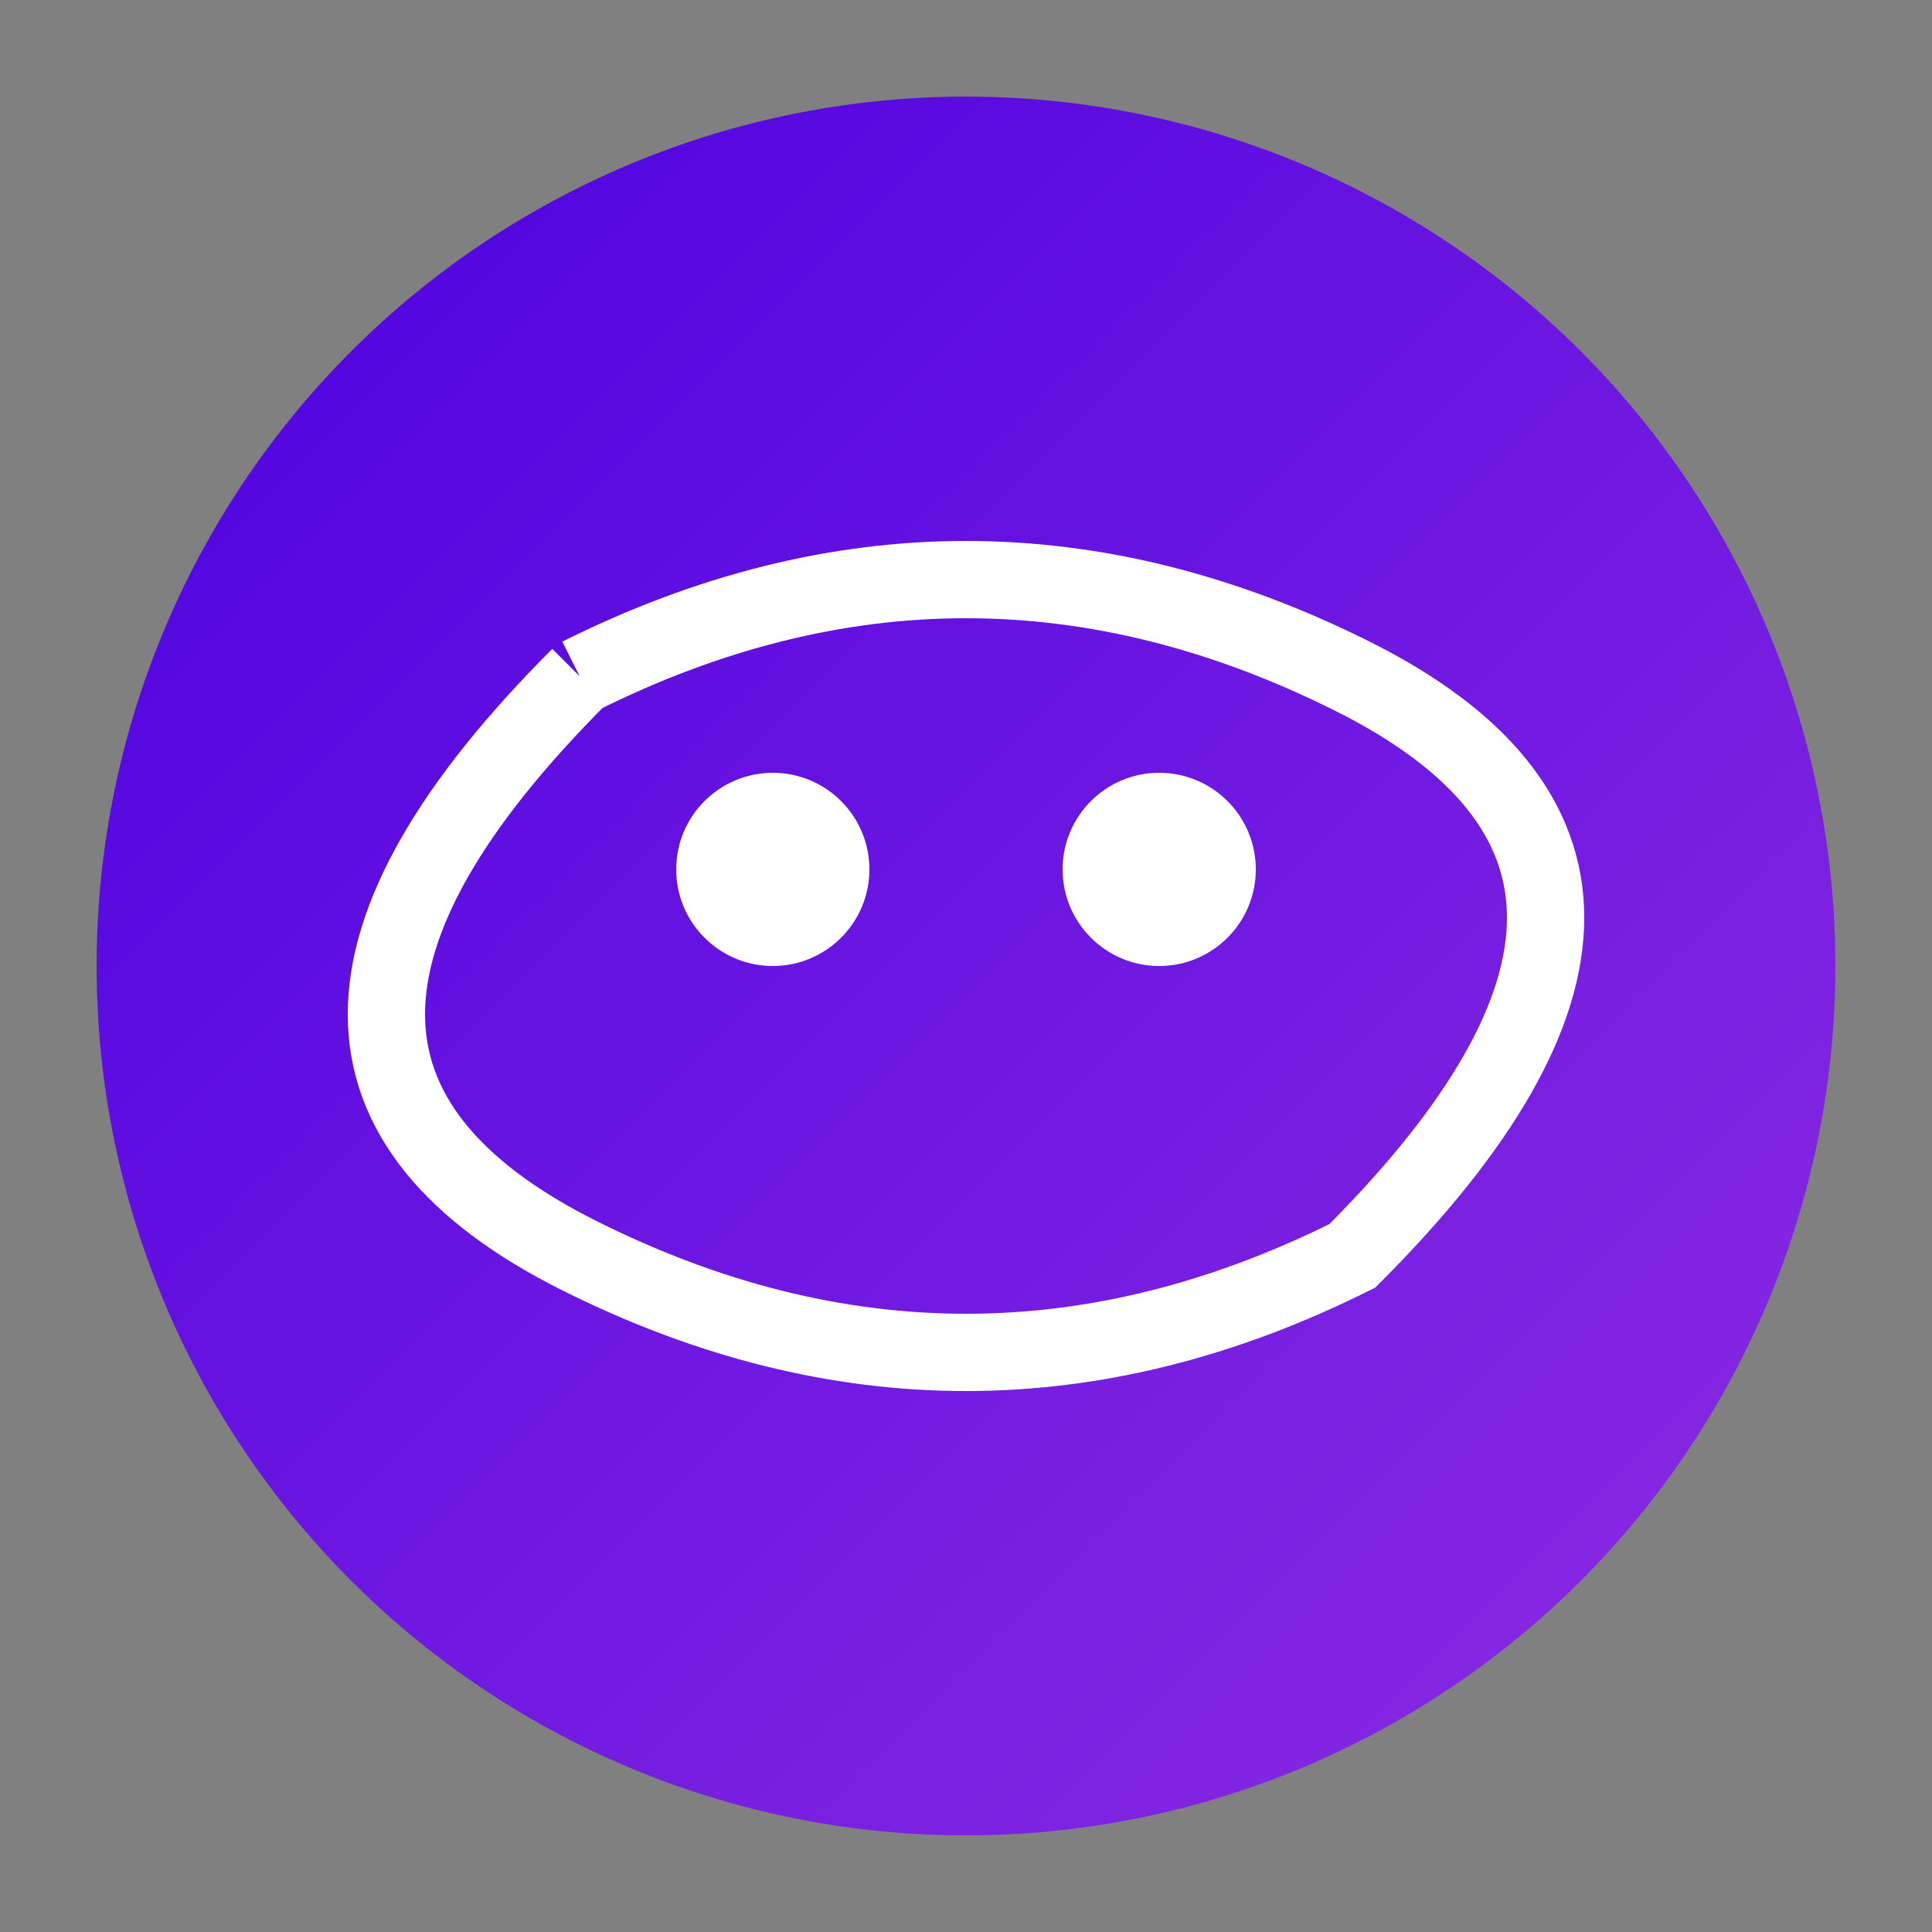
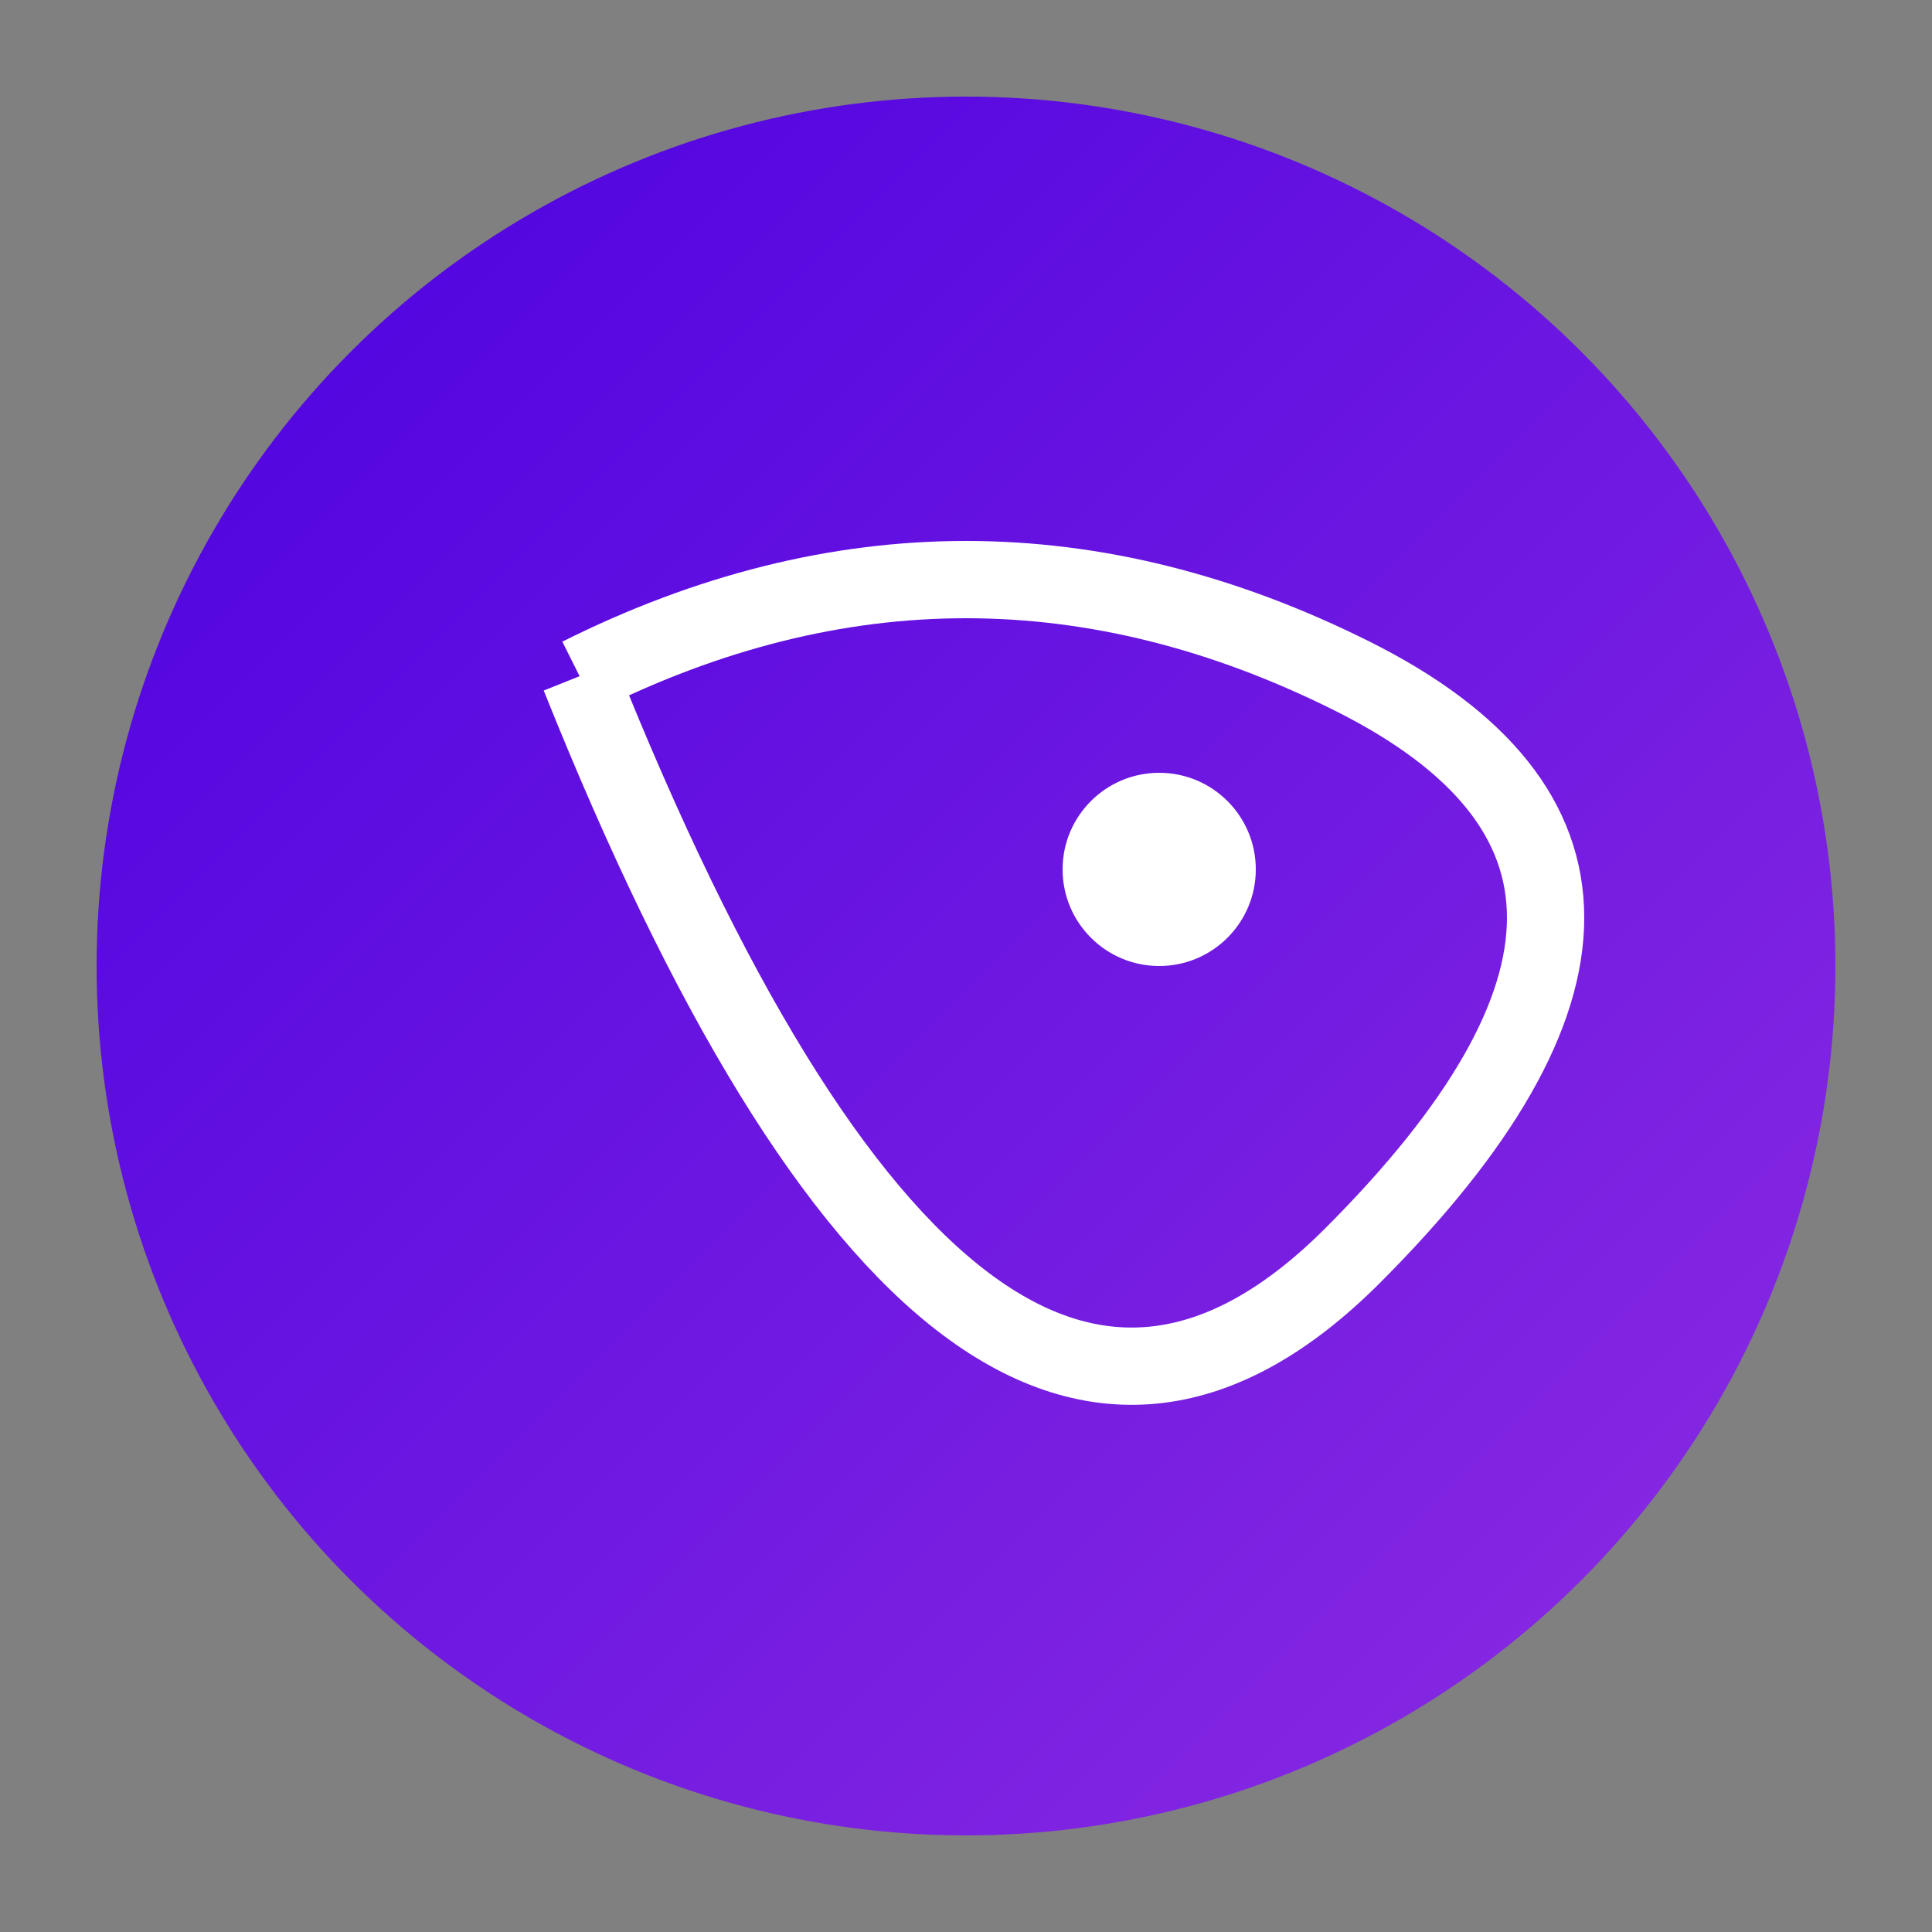
<svg xmlns="http://www.w3.org/2000/svg" width="180px" height="180px" viewBox="0 0 100 100">
  <rect x="0" y="0" width="100" height="100" fill="#808080" stroke="none" />
  <defs>
    <linearGradient id="gradient" x1="0%" y1="0%" x2="100%" y2="100%">
      <stop offset="0%" style="stop-color:#4A00E0;stop-opacity:1" />
      <stop offset="100%" style="stop-color:#8E2DE2;stop-opacity:1" />
    </linearGradient>
  </defs>
  <circle cx="50" cy="50" r="45" fill="url(#gradient)" />
-   <path d="M30,35 Q50,25 70,35 T70,65 Q50,75 30,65 T30,35" fill="none" stroke="white" stroke-width="4" />
-   <circle cx="40" cy="45" r="5" fill="white" />
+   <path d="M30,35 Q50,25 70,35 T70,65 T30,35" fill="none" stroke="white" stroke-width="4" />
  <circle cx="60" cy="45" r="5" fill="white" />
</svg>